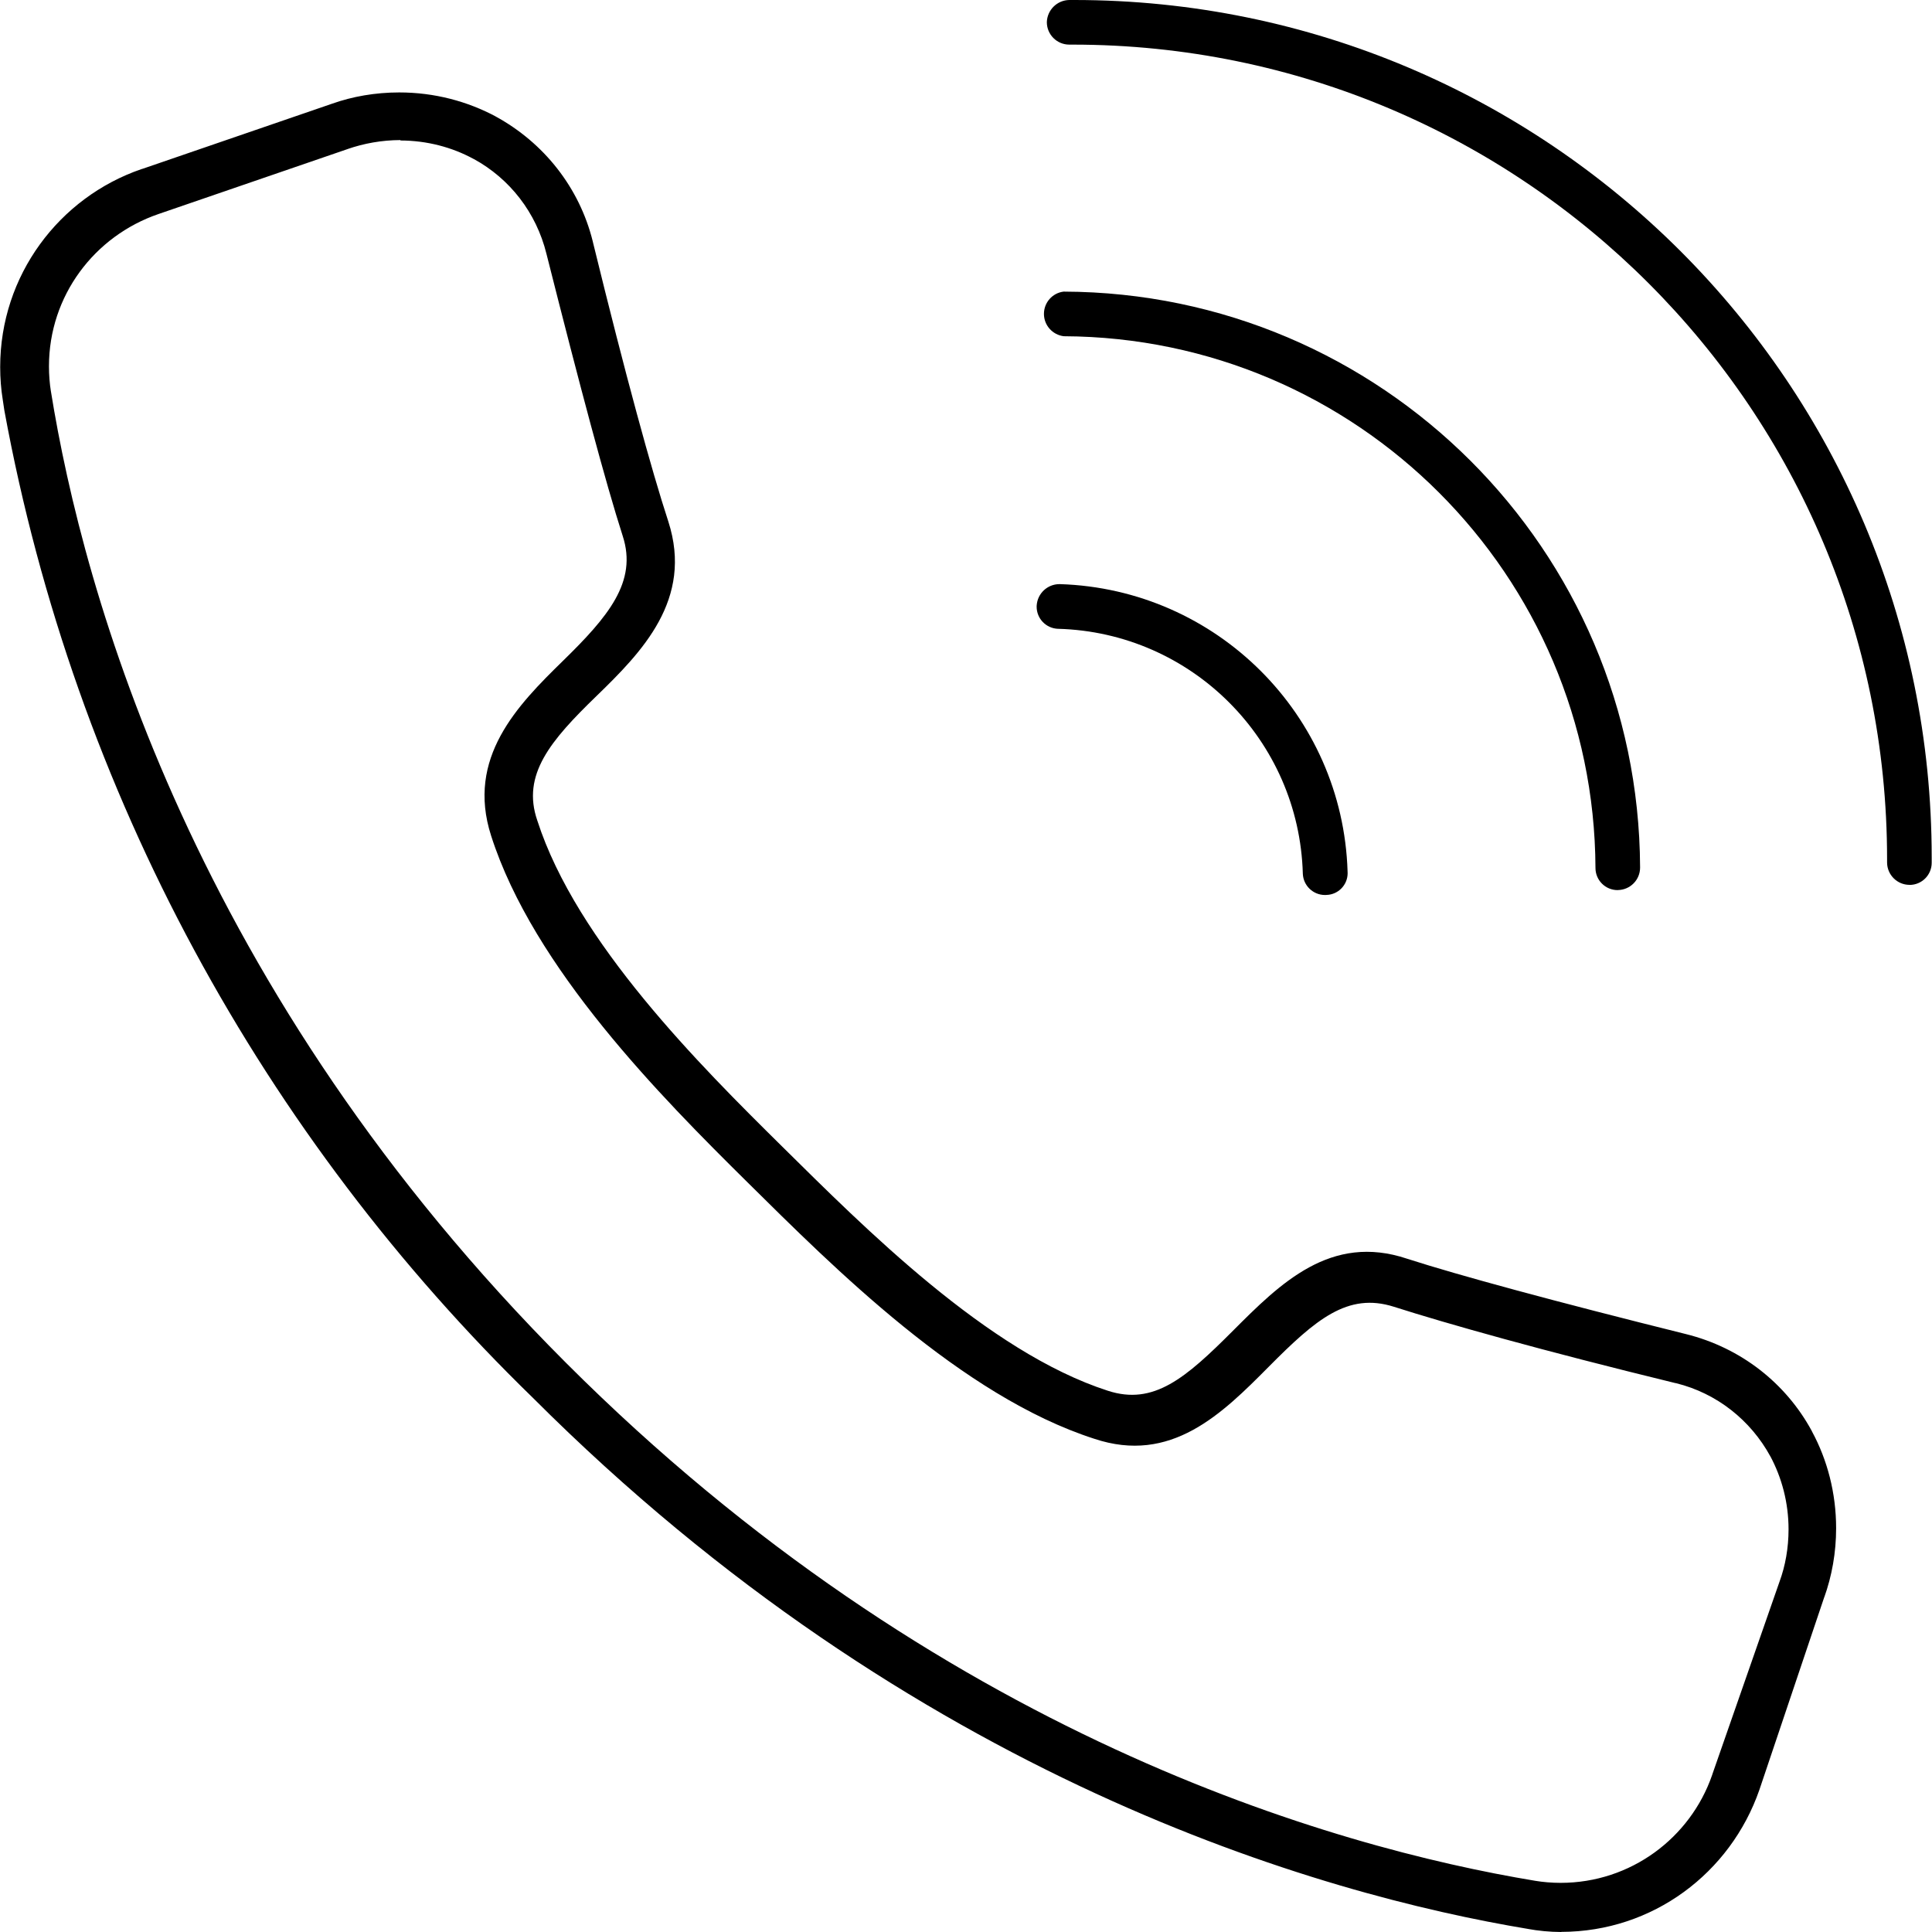
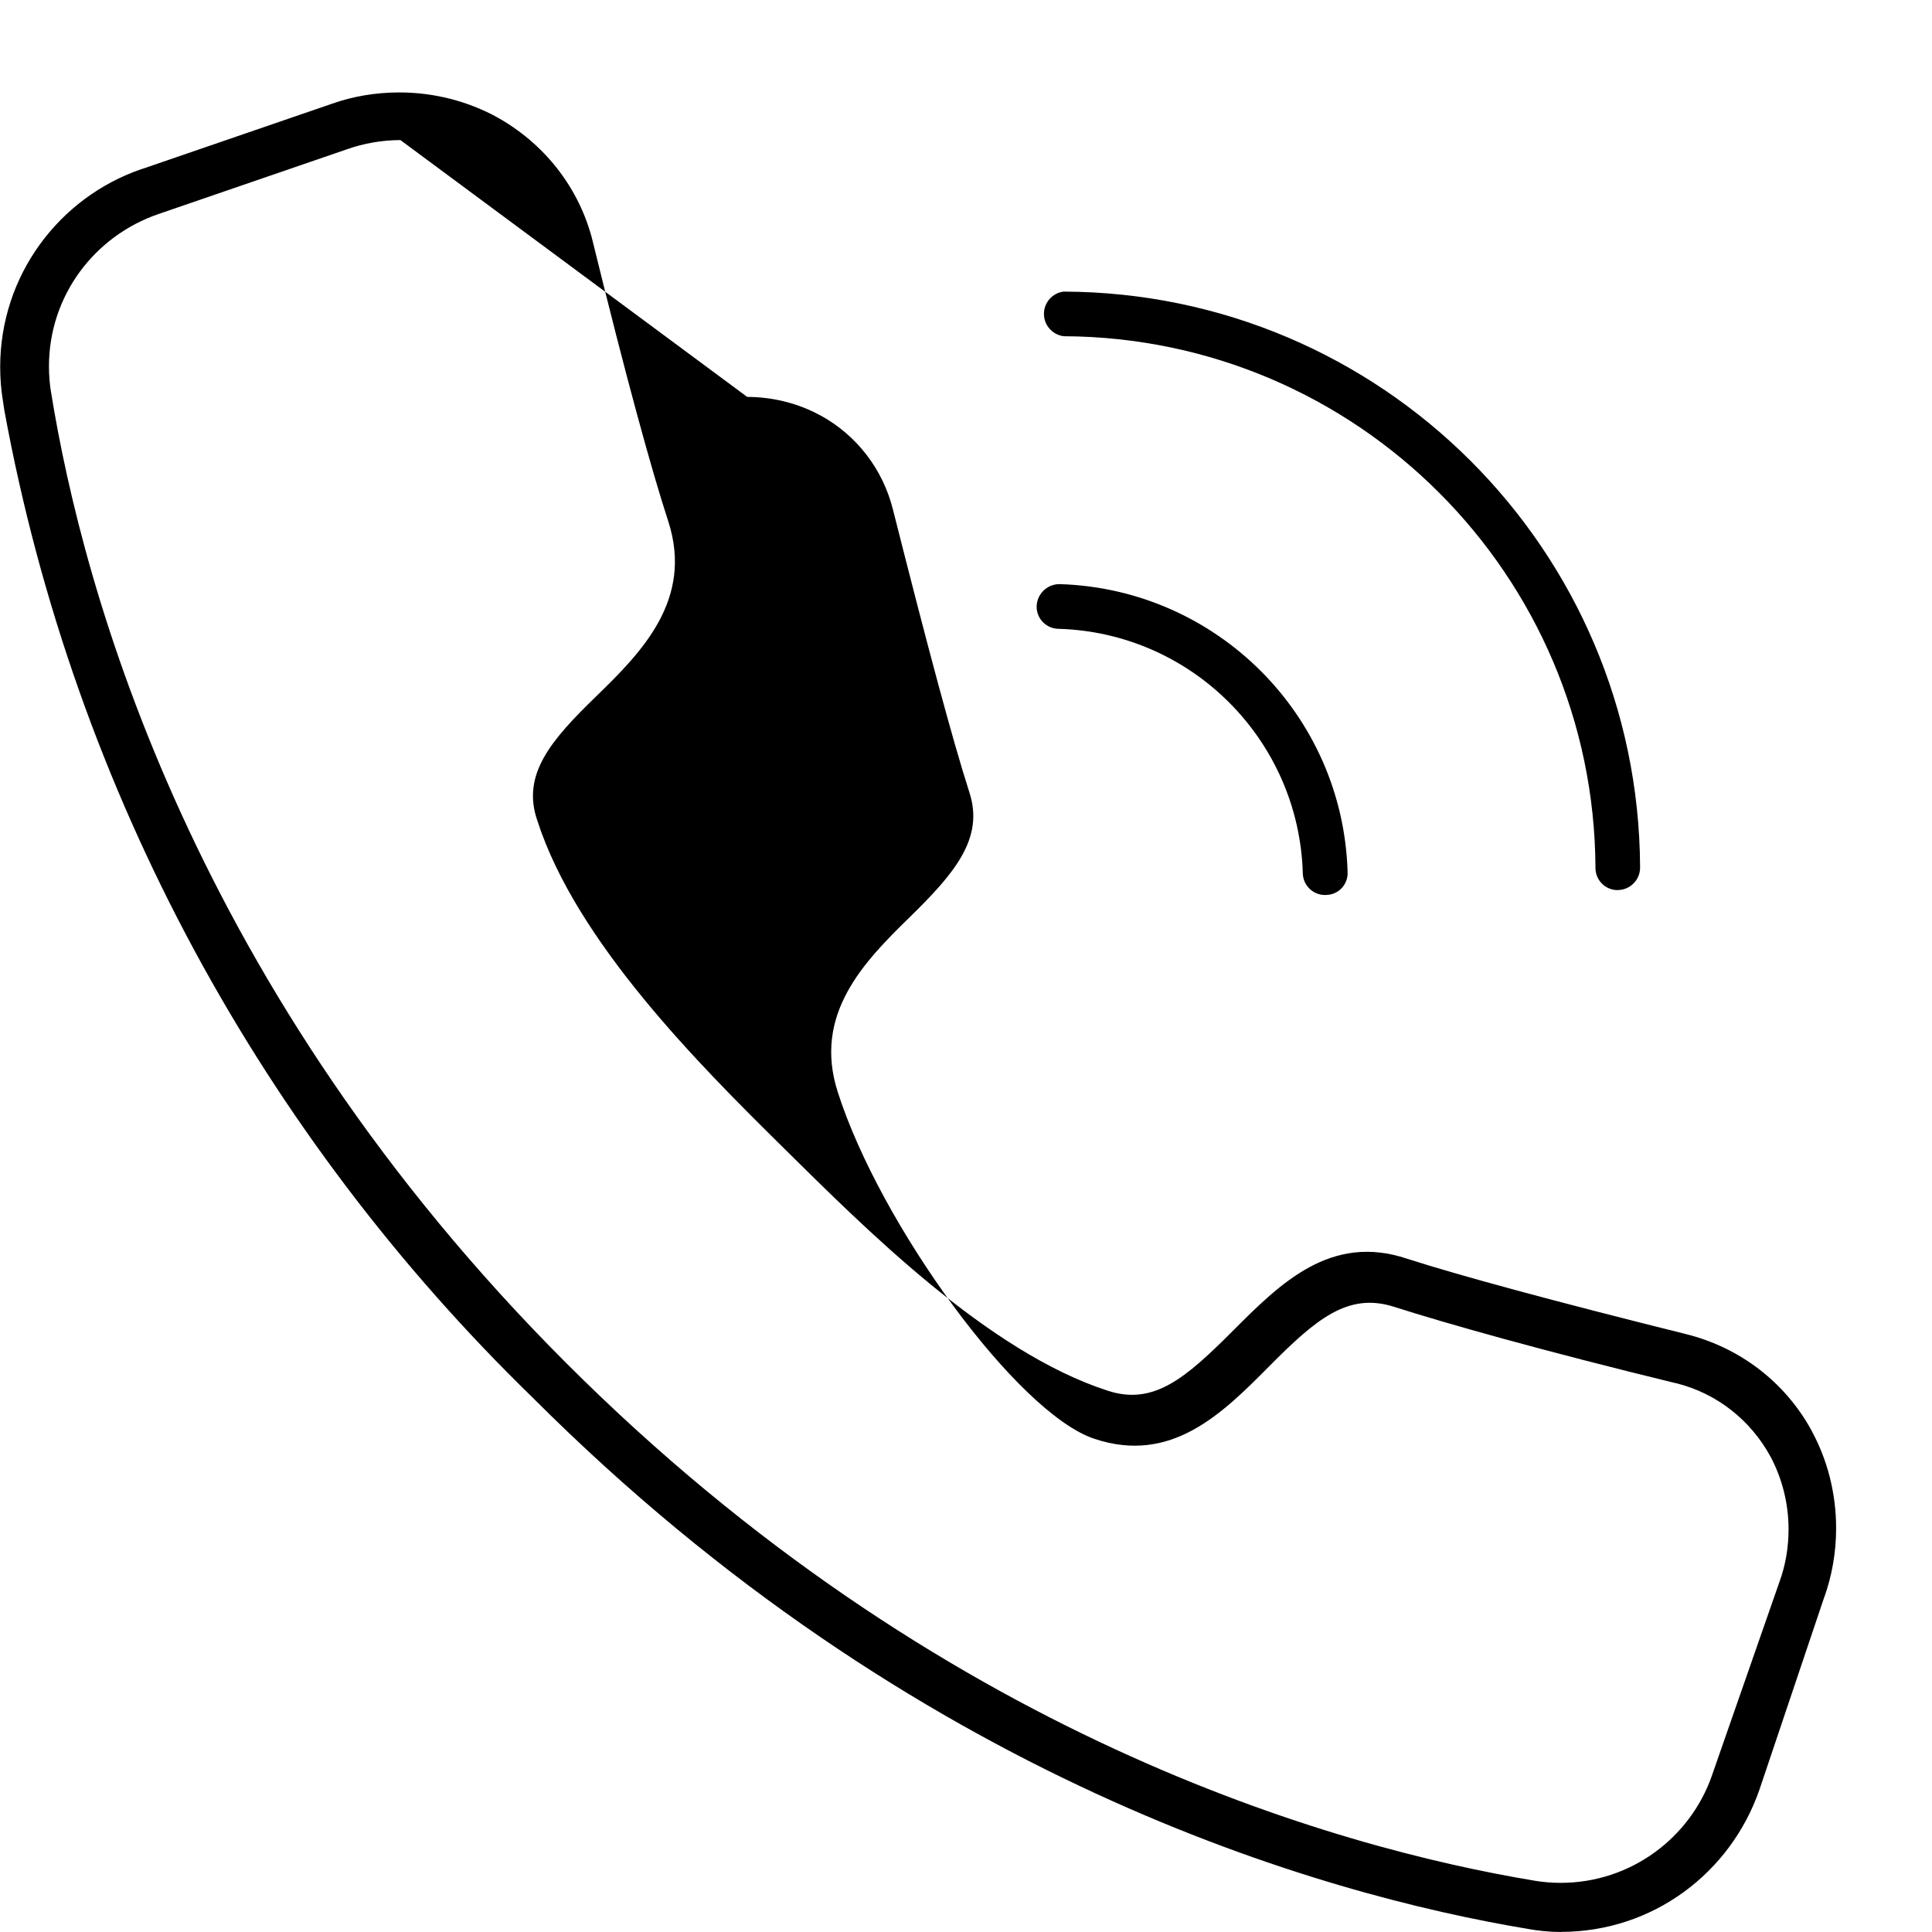
<svg xmlns="http://www.w3.org/2000/svg" version="1.1" width="32" height="32" viewBox="0 0 32 32">
  <title>qbc-inquiry-call</title>
-   <path d="M25.859 32c-0.192-0.001-0.378-0.019-0.559-0.052l0.020 0.003c-3.448-0.572-10.177-2.482-16.491-8.796-4.456-4.331-7.591-10-8.757-16.358l-0.028-0.187c-0.026-0.16-0.041-0.344-0.041-0.531 0-1.519 0.977-2.809 2.337-3.277l0.024-0.007 3.141-1.079c0.33-0.117 0.71-0.185 1.107-0.185 0.582 0 1.131 0.146 1.61 0.404l-0.018-0.009c0.804 0.437 1.393 1.181 1.614 2.072l0.005 0.022c0.54 2.207 0.971 3.777 1.247 4.619 0.415 1.29-0.437 2.159-1.193 2.892s-1.241 1.3-0.977 2.061c0.648 2.013 2.698 4.058 4.053 5.396s3.405 3.405 5.396 4.047c0.761 0.248 1.29-0.21 2.072-0.993s1.619-1.619 2.887-1.193c0.853 0.275 2.445 0.707 4.614 1.247 0.913 0.226 1.657 0.815 2.085 1.602l0.008 0.017c0.25 0.463 0.397 1.013 0.397 1.597 0 0.404-0.070 0.792-0.199 1.152l0.007-0.024-1.079 3.205c-0.479 1.379-1.766 2.351-3.281 2.353h-0zM6.632 2.32c-0.31 0.001-0.606 0.055-0.882 0.151l0.019-0.006-3.141 1.079c-1.065 0.364-1.817 1.356-1.817 2.523 0 0.144 0.011 0.285 0.033 0.422l-0.002-0.015c0.54 3.367 2.374 9.94 8.537 16.103s12.697 8.019 16.049 8.575c0.127 0.021 0.272 0.034 0.421 0.034 1.162 0 2.149-0.746 2.509-1.785l0.006-0.019 1.112-3.189c0.094-0.256 0.148-0.553 0.148-0.862 0-0.441-0.111-0.856-0.306-1.219l0.007 0.014c-0.33-0.606-0.892-1.050-1.564-1.216l-0.017-0.003c-2.212-0.54-3.777-0.982-4.657-1.263-0.766-0.243-1.295 0.21-2.072 0.993s-1.619 1.619-2.892 1.193c-2.196-0.707-4.317-2.838-5.742-4.247s-3.545-3.545-4.247-5.742c-0.415-1.29 0.437-2.159 1.187-2.892s1.241-1.311 0.993-2.072c-0.281-0.874-0.702-2.45-1.263-4.673-0.169-0.686-0.611-1.246-1.201-1.569l-0.013-0.006c-0.348-0.189-0.763-0.301-1.203-0.302h-0z" />
+   <path d="M25.859 32c-0.192-0.001-0.378-0.019-0.559-0.052l0.020 0.003c-3.448-0.572-10.177-2.482-16.491-8.796-4.456-4.331-7.591-10-8.757-16.358l-0.028-0.187c-0.026-0.16-0.041-0.344-0.041-0.531 0-1.519 0.977-2.809 2.337-3.277l0.024-0.007 3.141-1.079c0.33-0.117 0.71-0.185 1.107-0.185 0.582 0 1.131 0.146 1.61 0.404l-0.018-0.009c0.804 0.437 1.393 1.181 1.614 2.072l0.005 0.022c0.54 2.207 0.971 3.777 1.247 4.619 0.415 1.29-0.437 2.159-1.193 2.892s-1.241 1.3-0.977 2.061c0.648 2.013 2.698 4.058 4.053 5.396s3.405 3.405 5.396 4.047c0.761 0.248 1.29-0.21 2.072-0.993s1.619-1.619 2.887-1.193c0.853 0.275 2.445 0.707 4.614 1.247 0.913 0.226 1.657 0.815 2.085 1.602l0.008 0.017c0.25 0.463 0.397 1.013 0.397 1.597 0 0.404-0.070 0.792-0.199 1.152l0.007-0.024-1.079 3.205c-0.479 1.379-1.766 2.351-3.281 2.353h-0zM6.632 2.32c-0.31 0.001-0.606 0.055-0.882 0.151l0.019-0.006-3.141 1.079c-1.065 0.364-1.817 1.356-1.817 2.523 0 0.144 0.011 0.285 0.033 0.422l-0.002-0.015c0.54 3.367 2.374 9.94 8.537 16.103s12.697 8.019 16.049 8.575c0.127 0.021 0.272 0.034 0.421 0.034 1.162 0 2.149-0.746 2.509-1.785l0.006-0.019 1.112-3.189c0.094-0.256 0.148-0.553 0.148-0.862 0-0.441-0.111-0.856-0.306-1.219l0.007 0.014c-0.33-0.606-0.892-1.050-1.564-1.216l-0.017-0.003c-2.212-0.54-3.777-0.982-4.657-1.263-0.766-0.243-1.295 0.21-2.072 0.993s-1.619 1.619-2.892 1.193s-3.545-3.545-4.247-5.742c-0.415-1.29 0.437-2.159 1.187-2.892s1.241-1.311 0.993-2.072c-0.281-0.874-0.702-2.45-1.263-4.673-0.169-0.686-0.611-1.246-1.201-1.569l-0.013-0.006c-0.348-0.189-0.763-0.301-1.203-0.302h-0z" />
  <path d="M21.952 14.824c-0.002 0-0.004 0-0.006 0-0.197 0-0.358-0.155-0.367-0.35l-0-0.001c-0.061-2.216-1.842-3.997-4.052-4.058l-0.006-0c-0.196-0.009-0.351-0.169-0.351-0.367 0-0.008 0-0.015 0.001-0.023l-0 0.001c0.014-0.197 0.178-0.351 0.377-0.351 0.002 0 0.004 0 0.007 0h-0c2.598 0.081 4.684 2.167 4.765 4.757l0 0.008c0 0.007 0.001 0.014 0.001 0.022 0 0.196-0.156 0.356-0.351 0.361h-0.001z" />
  <path d="M26.793 14.743c-0.203 0-0.367-0.164-0.367-0.367v0c-0.021-4.855-3.952-8.785-8.805-8.807h-0.002c-0.185-0.023-0.328-0.18-0.328-0.37s0.142-0.347 0.326-0.369l0.002-0c5.261 0.018 9.522 4.275 9.546 9.533v0.002c0 0.002 0 0.004 0 0.005 0 0.204-0.164 0.369-0.367 0.372h-0z" />
-   <path d="M31.628 14.656c0 0-0 0-0 0-0.204 0-0.369-0.164-0.372-0.367v-0c0-0.018 0-0.039 0-0.059 0-7.451-6.040-13.491-13.491-13.491-0.019 0-0.038 0-0.057 0h0.003c-0.206 0-0.372-0.167-0.372-0.372v0c0.006-0.202 0.17-0.364 0.372-0.367h0c0.024-0 0.053-0 0.081-0 7.844 0 14.203 6.359 14.203 14.203 0 0.029-0 0.057-0 0.086l0-0.004c0 0.002 0 0.004 0 0.005 0 0.203-0.164 0.367-0.367 0.367 0 0-0 0-0 0v0z" />
</svg>